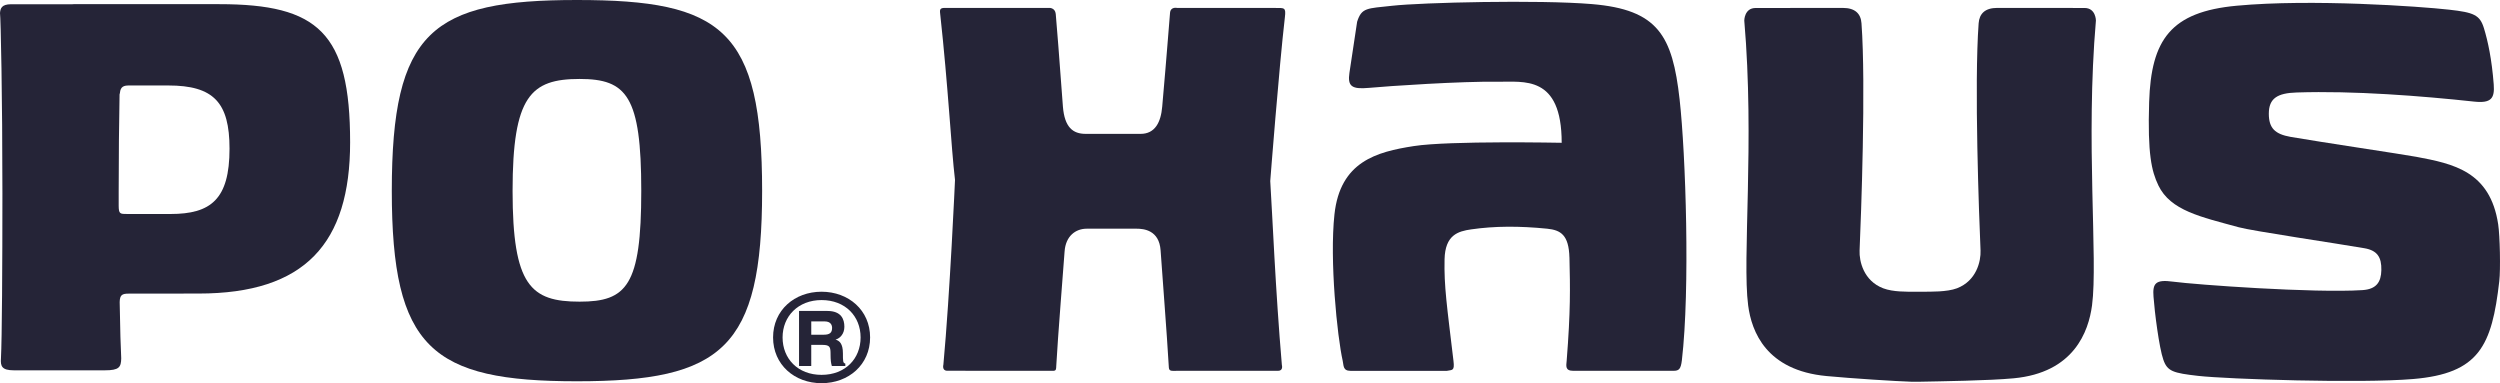
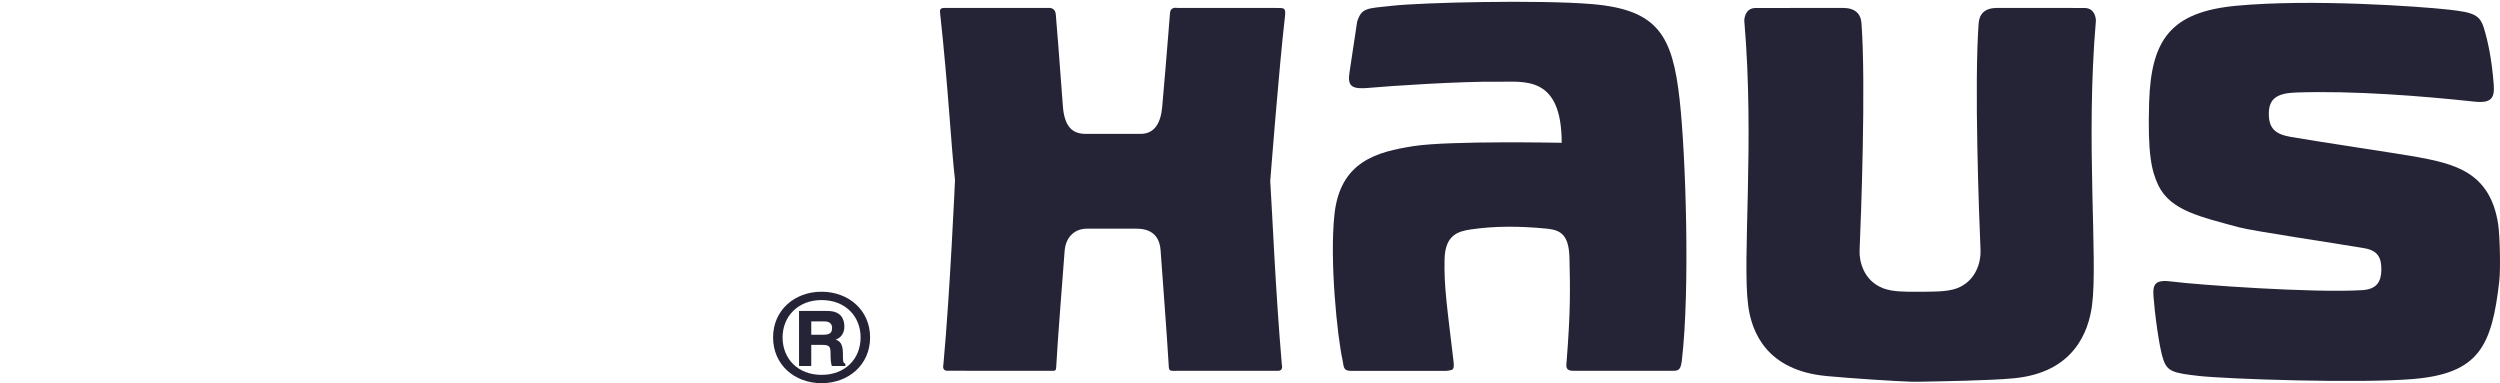
<svg xmlns="http://www.w3.org/2000/svg" id="_レイヤー_2" viewBox="0 0 169.87 26.037">
  <defs>
    <style>.cls-1{fill:#252437;}</style>
  </defs>
  <g id="_具">
-     <path class="cls-1" d="m14.899.283H4.993c-.025,0-.05.005-.07.005H.76C.109.288.025.572,0,.884c.05.333.164,5.658.164,12.251,0,4.849-.03,9.921-.099,11.212-.04.532.055.815.879.815h6.185c.964,0,1.098-.209,1.108-.815-.035-.601-.075-1.997-.105-3.815.01-.492.164-.581.611-.581.641,0,4.133-.005,4.754-.005,7.218,0,10.293-3.398,10.293-10.278C23.791,2.221,21.61.283,14.899.283Zm-3.313,14.258h-2.911c-.521,0-.606.005-.611-.561v-.934c0-2.459.025-4.729.06-6.627.015-.04.02-.075.025-.104.035-.437.278-.507.611-.507h2.673c3.085,0,4.163,1.158,4.163,4.297,0,3.448-1.277,4.436-4.009,4.436Z" />
-     <path class="cls-1" d="m39.201,25.907c-9.866,0-12.579-2.245-12.579-12.936,0-10.855,2.717-12.971,12.579-12.971,9.871,0,12.584,2.002,12.584,12.971,0,10.691-2.712,12.936-12.584,12.936Zm.184-20.542c-3.319,0-4.556,1.163-4.556,7.606s1.237,7.526,4.556,7.526c3.199,0,4.188-1.083,4.188-7.526s-.988-7.606-4.188-7.606Z" />
    <path class="cls-1" d="m106.64,17.502c-.04-1.545-.596-1.868-1.51-1.962-1.883-.189-3.582-.184-5.162.045-.894.129-1.773.373-1.813,2.032-.04,1.848.159,3.135.606,6.905.084.691-.075.601-.447.676h-6.552c-.527,0-.457-.383-.527-.676-.373-1.659-.899-6.831-.561-9.956.388-3.587,2.857-4.247,5.39-4.64,2.414-.377,10.05-.224,10.05-.224,0-4.635-2.598-4.123-4.337-4.148-2.449-.04-7.442.293-8.764.417-1.172.109-1.455-.114-1.321-1.023.303-2.032.522-3.468.522-3.468.308-.979.681-.899,2.38-1.088,1.992-.223,9.961-.417,13.577-.114,4.486.378,5.47,2.131,5.956,6.483.417,3.731.716,12.887.154,17.715-.074.601-.194.72-.571.72h-6.806c-.571,0-.482-.338-.452-.685.268-3.393.239-4.938.189-7.01Z" />
    <path class="cls-1" d="m87.305,1.177c.08-.676-.015-.641-.695-.636-.527.005-5.569-.005-6.617,0,0,0-.457-.114-.492.338-.089,1.018-.189,2.489-.531,6.369-.09,1.058-.487,1.848-1.466,1.848h-3.736c-.864,0-1.431-.442-1.545-1.848-.258-3.502-.407-5.4-.487-6.299-.04-.412-.412-.412-.412-.412h-7.039c-.263,0-.447,0-.412.303.566,5.167.755,9.161,1.018,11.386,0,0-.343,7.725-.79,12.554,0,0-.114.412.263.412,1.202,0,6.125.005,7.183.005.224,0,.214-.109.224-.338.114-2.072.467-6.379.566-7.775.074-1.053.755-1.545,1.505-1.545h3.393c.472,0,1.53.094,1.625,1.47.124,1.833.417,5.475.561,7.964.02.263.189.224.532.224h6.885c.377,0,.263-.392.263-.392-.437-5.092-.646-10.244-.79-12.504,0,0,.601-7.745.994-11.123Z" />
    <path class="cls-1" d="m130.654,19.822c.512-.005,1.639.025,2.32-.234,1.331-.512,1.629-1.848,1.6-2.563-.099-2.32-.437-11.262-.129-15.445.05-.651.432-1.043,1.267-1.043,1.063,0,4.714.005,5.926.005.775,0,.775.855.775.855-.71,8.217.149,16.21-.263,19.35-.238,1.784-1.227,4.575-5.33,4.958-1.674.159-4.968.204-6.463.234h-.447c-1.033-.03-4.123-.228-5.797-.387-4.103-.383-5.097-3.02-5.33-4.804-.412-3.14.447-11.133-.263-19.35,0,0,0-.855.77-.855,1.217,0,4.869-.005,5.932-.005.829,0,1.217.392,1.262,1.043.308,4.183-.03,13.125-.129,15.445-.03.716.268,2.052,1.604,2.563.681.258,1.605.229,2.116.234h.581Z" />
    <path class="cls-1" d="m146.656,12.594c-.467-.974-.735-2.141-.626-5.658.134-4.247,1.47-6.135,5.956-6.548,5.077-.472,12.425.045,14.417.268,1.694.189,2.096.358,2.375,1.257.273.894.536,2.121.666,3.825.069.924-.154,1.292-1.317,1.167-3.602-.388-8.202-.75-12.072-.621-1.311.04-1.893.398-1.893,1.441,0,.994.427,1.386,1.475,1.575,2.092.363,7.616,1.182,8.55,1.356,2.509.472,5.013.979,5.559,4.58.119.775.169,3.085.075,3.87-.502,4.391-1.366,6.269-5.847,6.647-3.621.308-12.618.01-14.611-.213-1.694-.194-2.096-.303-2.37-1.103-.283-.8-.596-3.259-.666-4.272-.075-.924.149-1.187,1.317-1.028,1.58.209,9.558.785,12.872.576.959-.06,1.277-.551,1.292-1.361.02-.869-.273-1.336-1.148-1.485-1.793-.313-7.626-1.172-8.545-1.426-2.568-.706-4.63-1.123-5.46-2.847Z" />
    <path class="cls-1" d="m59.122,22.927c0,1.853-1.46,3.11-3.299,3.11-1.838,0-3.294-1.257-3.294-3.11,0-1.848,1.456-3.105,3.294-3.105,1.838,0,3.299,1.257,3.299,3.105Zm-3.299-2.538c-1.59,0-2.648,1.103-2.648,2.538,0,1.446,1.038,2.544,2.648,2.544,1.615,0,2.653-1.098,2.653-2.544,0-1.436-1.038-2.538-2.653-2.538Z" />
    <path class="cls-1" d="m56.037,21.839c.432,0,.502.278.502.442,0,.328-.164.462-.561.462h-.854v-.904h.914Zm-1.704-.71h-.04v3.741h.83v-1.436h.755c.532,0,.557.159.557.656,0,.388.03.581.079.75l.01.03h.914v-.164l-.025-.01c-.134-.045-.139-.154-.139-.691,0-.651-.229-.854-.502-.929.328-.094.601-.412.601-.874,0-.512-.209-1.073-1.152-1.073h-1.888Z" />
  </g>
</svg>